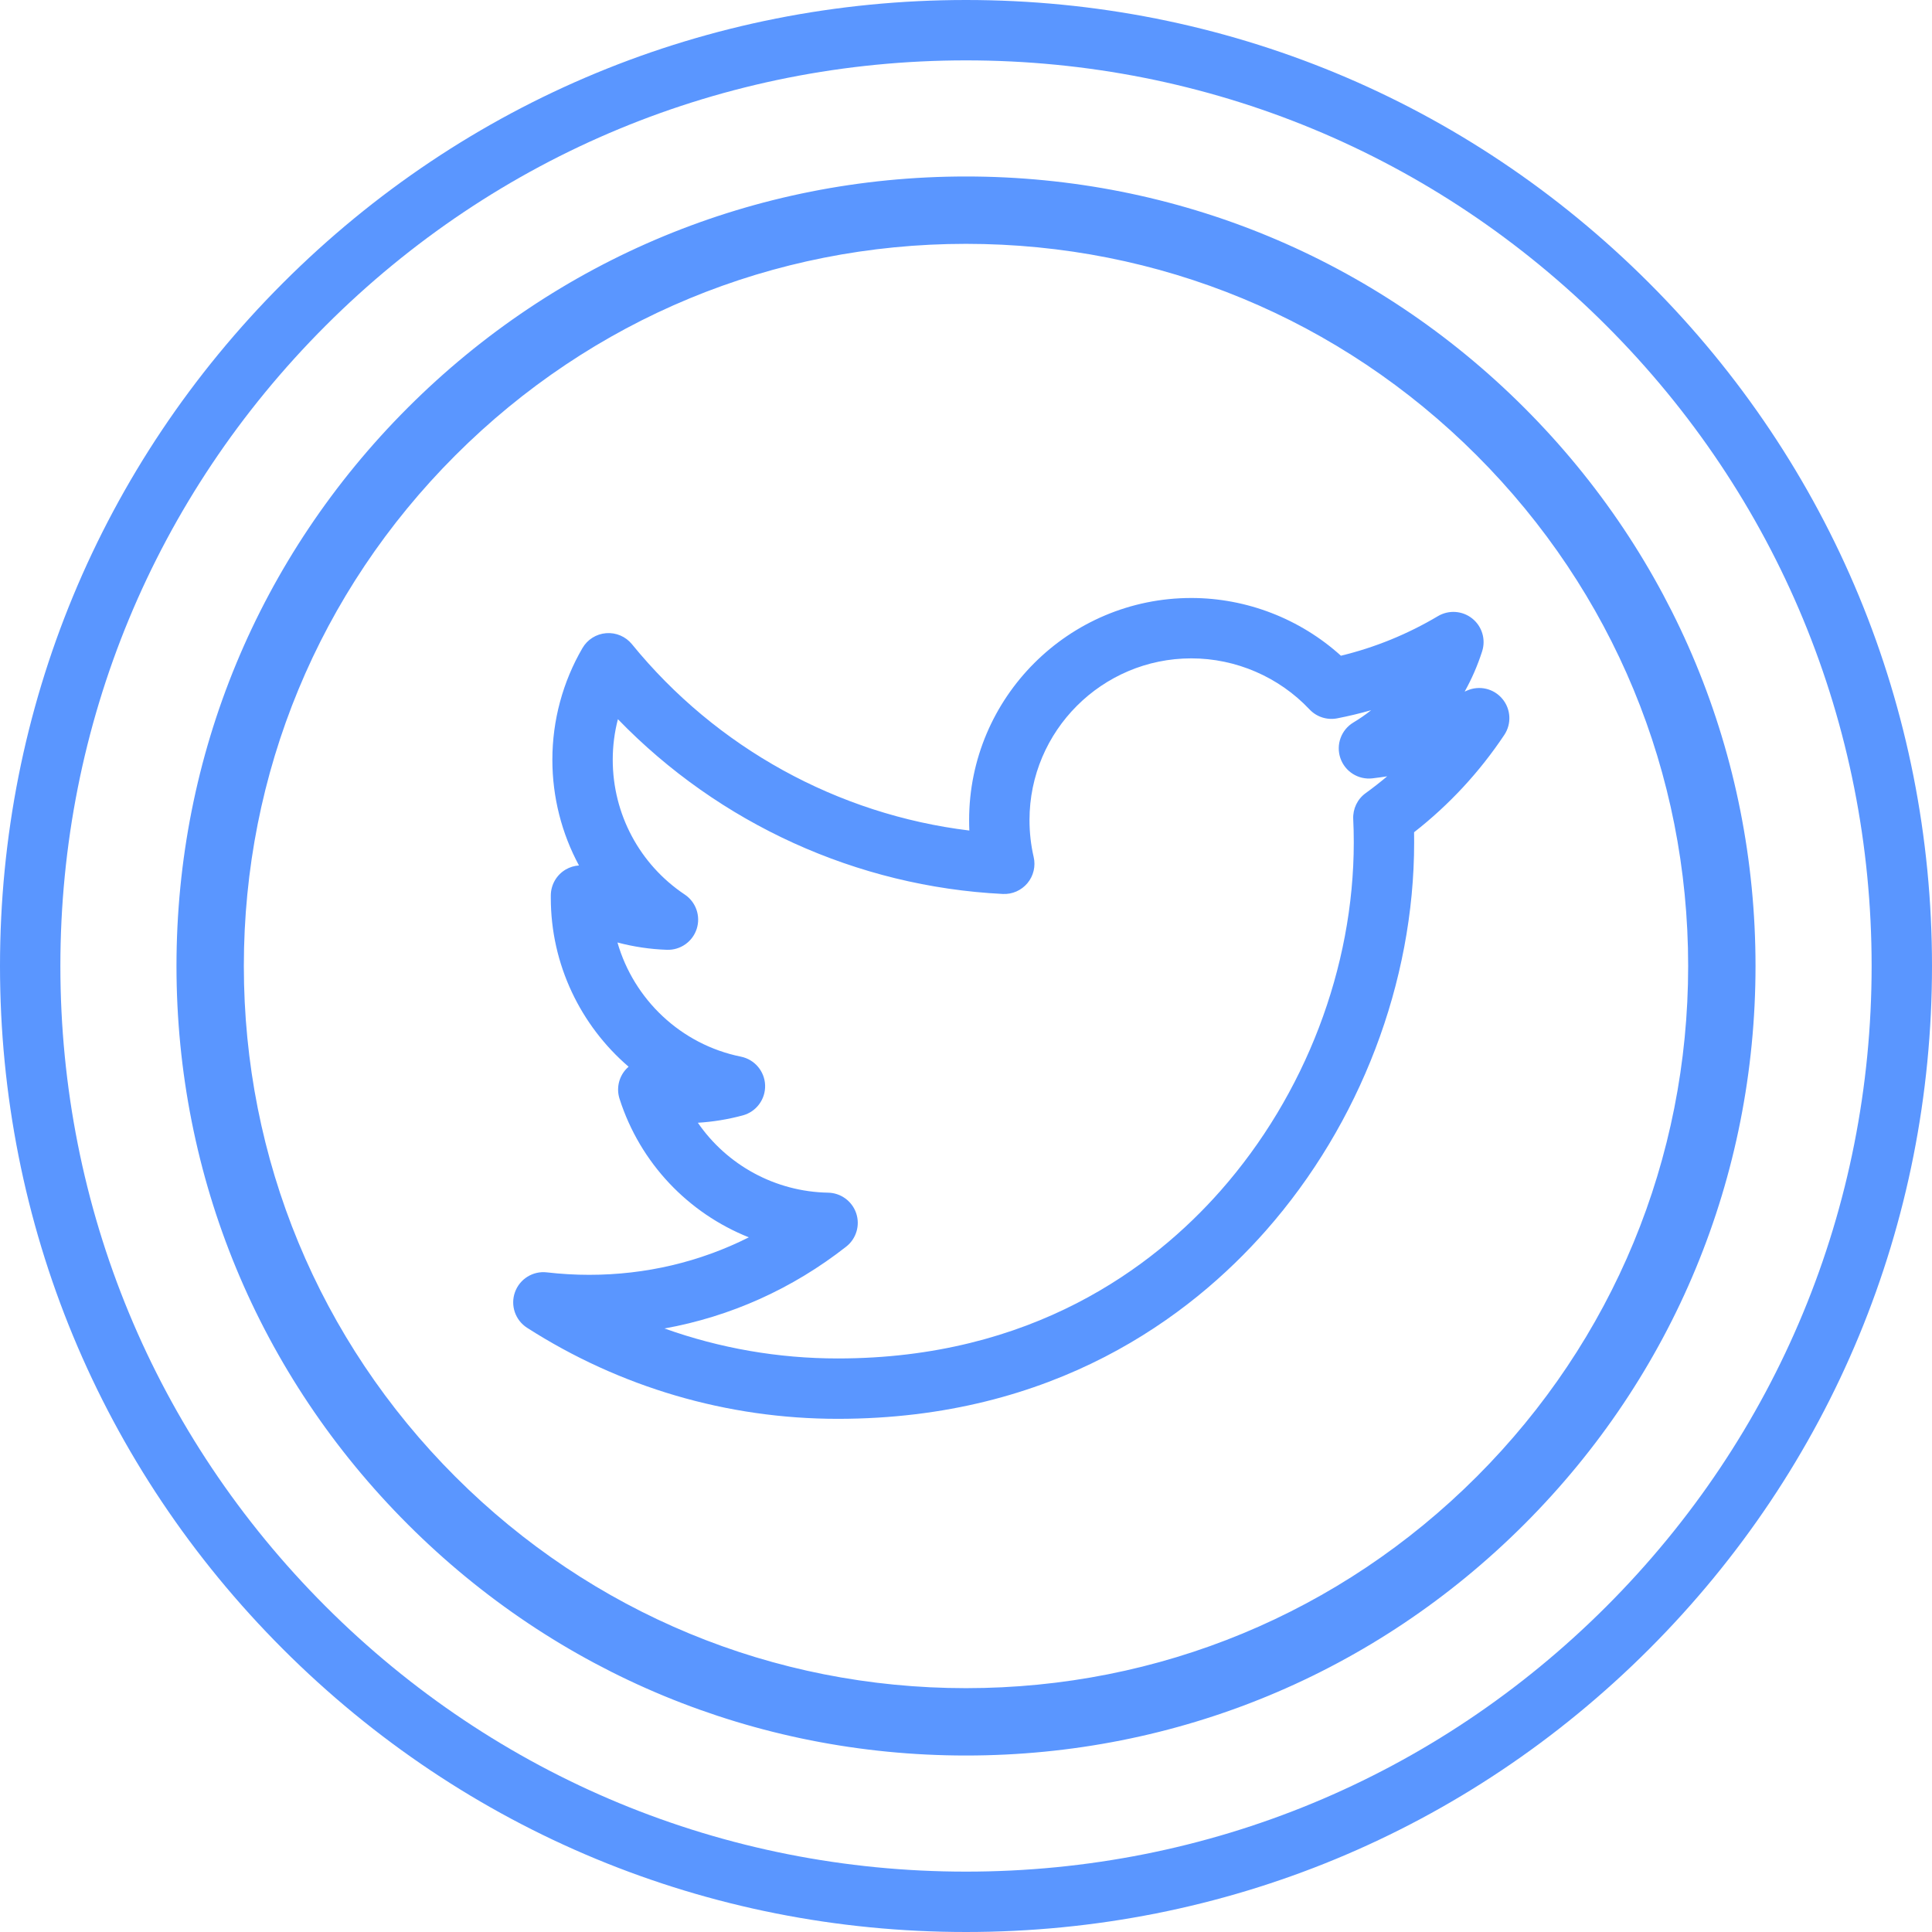
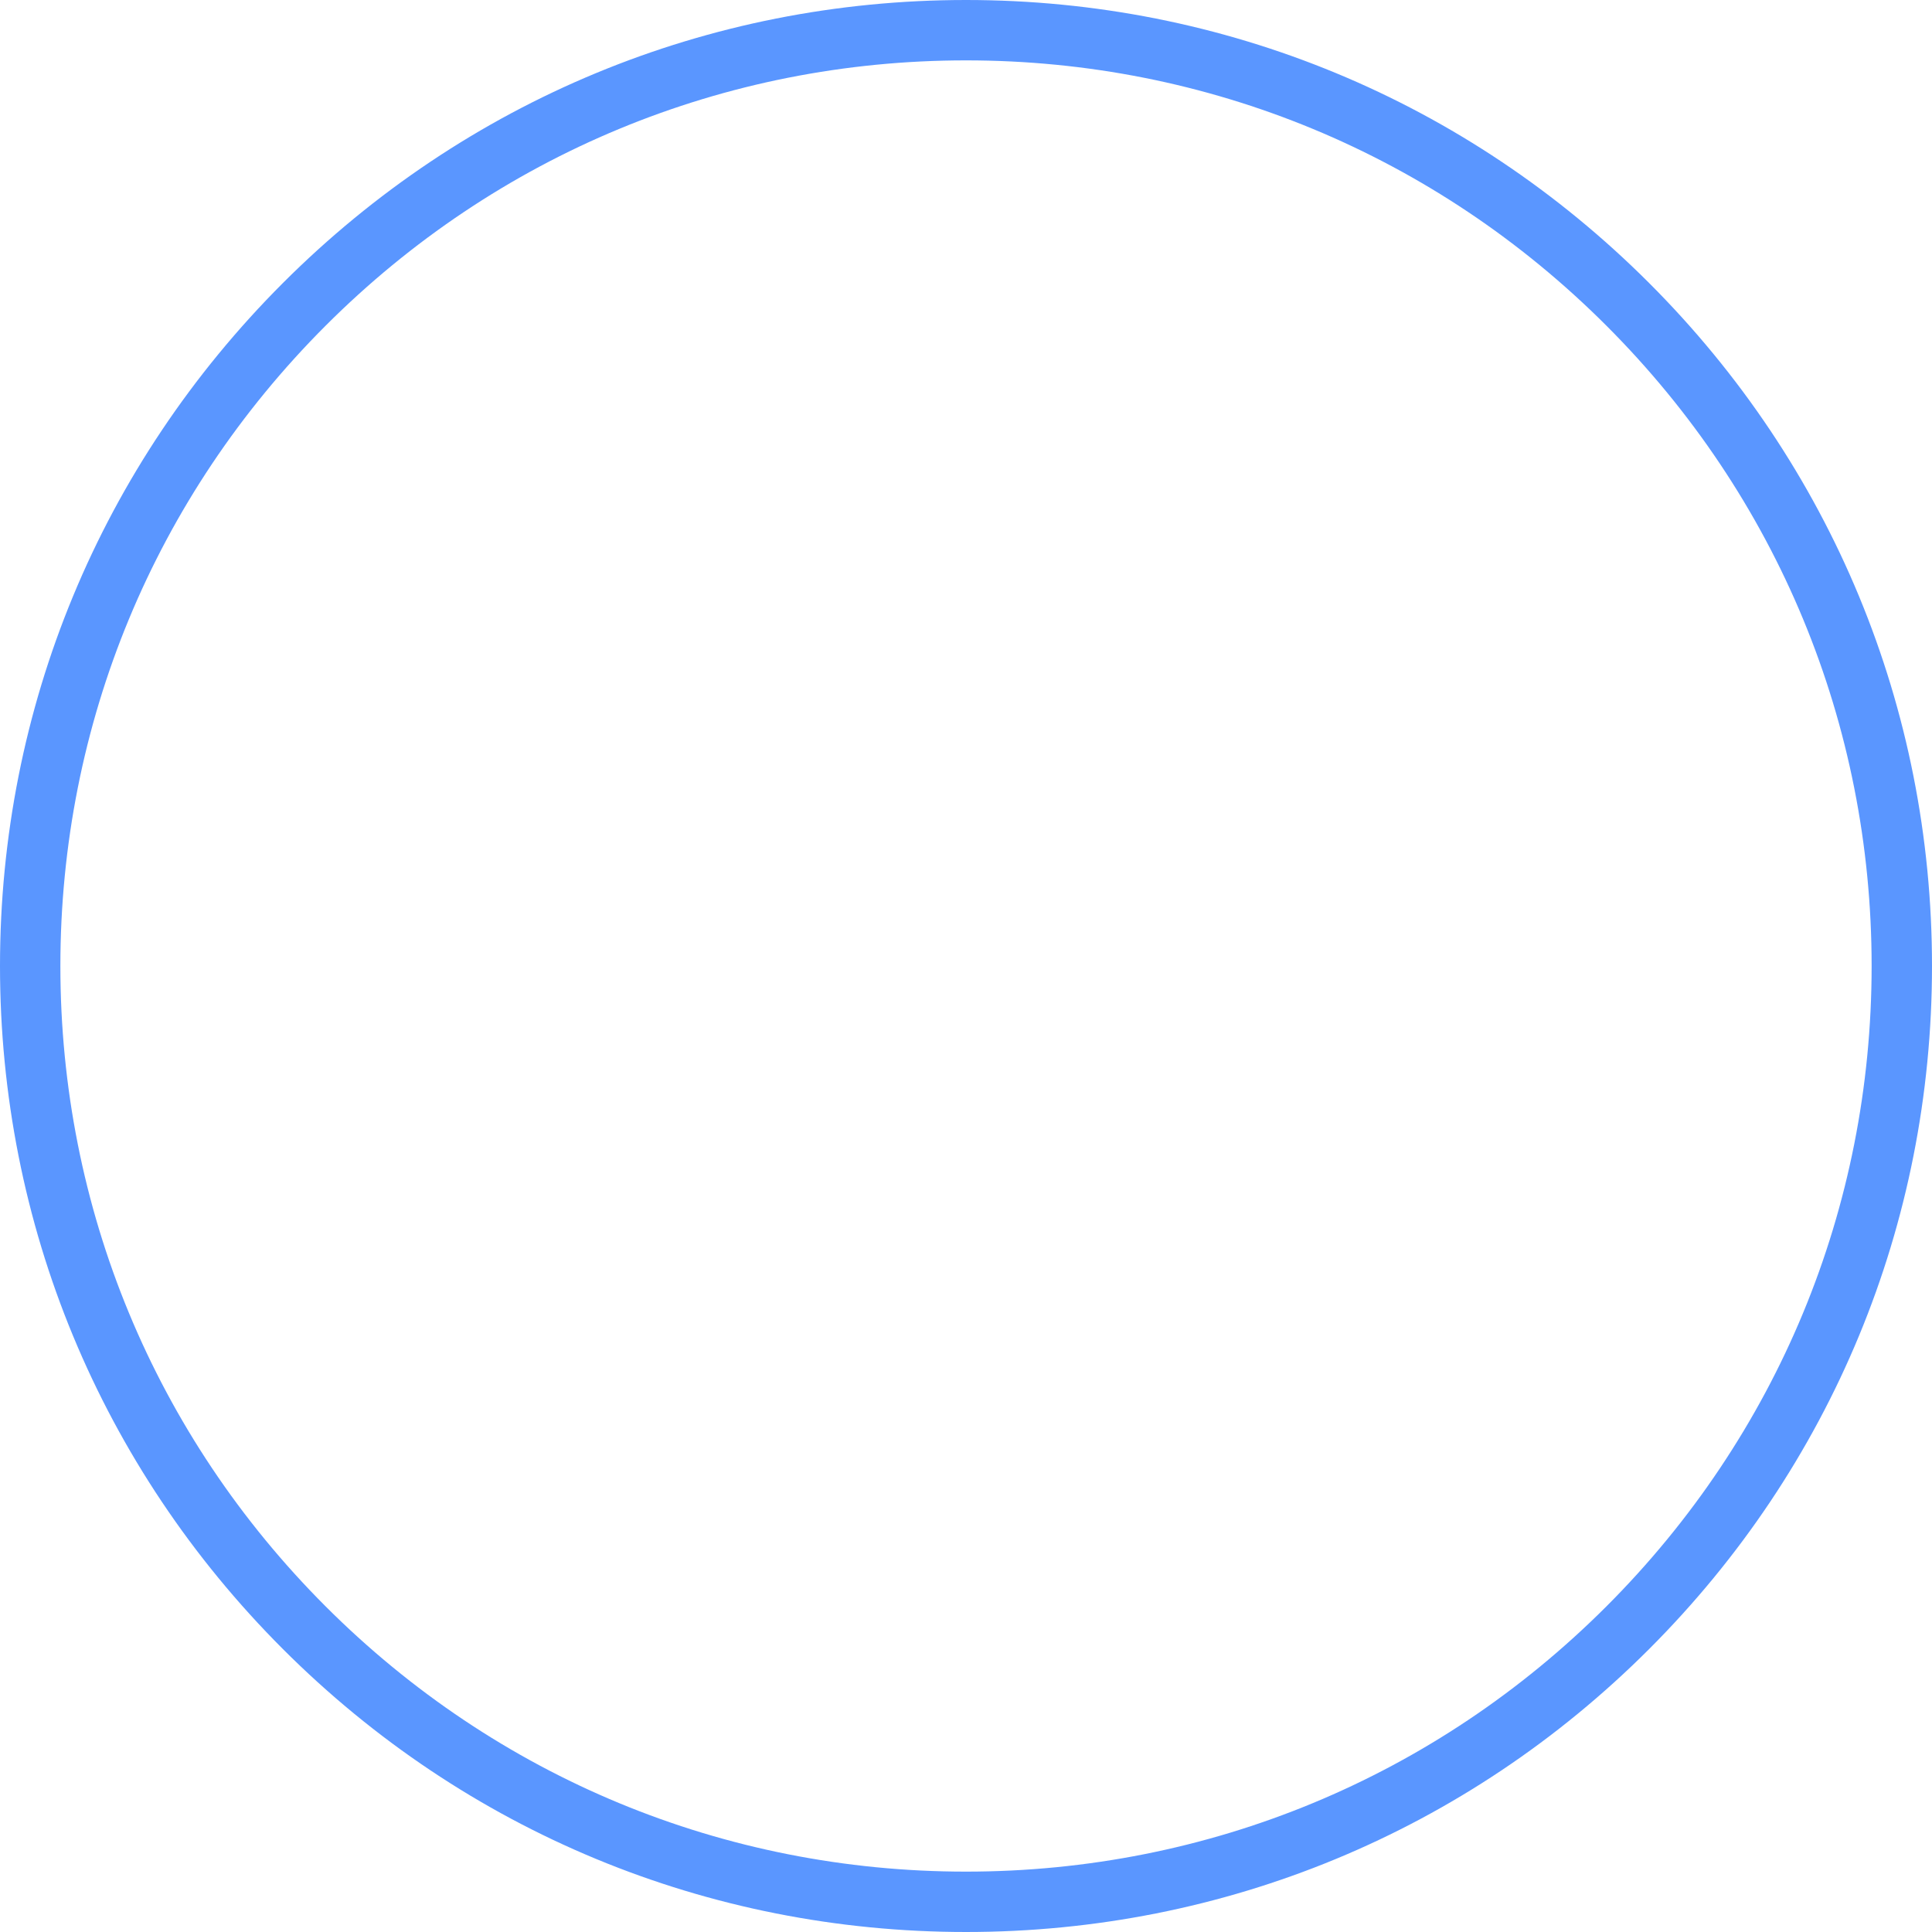
<svg xmlns="http://www.w3.org/2000/svg" width="52" height="52" viewBox="0 0 52 52" fill="none">
  <path d="M44.385 7.616C39.474 2.705 32.945 0 26 0C19.056 0 12.527 2.705 7.616 7.616C2.705 12.527 0 19.056 0 26C0 32.946 2.705 39.475 7.616 44.386C12.526 49.296 19.055 52 26 52C32.945 52 39.475 49.296 44.385 44.386C49.296 39.475 52 32.946 52 26C52 19.055 49.296 12.526 44.385 7.616ZM43.236 43.237C38.632 47.84 32.511 50.375 26 50.375C19.489 50.375 13.368 47.84 8.765 43.237C4.161 38.633 1.625 32.511 1.625 26C1.625 19.49 4.161 13.369 8.765 8.765C13.369 4.161 19.49 1.625 26 1.625C32.511 1.625 38.632 4.161 43.236 8.765C47.84 13.368 50.375 19.489 50.375 26C50.375 32.512 47.84 38.633 43.236 43.237Z" fill="#5A96FF" />
-   <path d="M40.488 19.781C40.689 19.48 40.667 19.083 40.434 18.807C40.202 18.53 39.815 18.441 39.484 18.587C39.463 18.596 39.443 18.605 39.422 18.614C39.613 18.271 39.771 17.908 39.892 17.53C39.995 17.208 39.889 16.857 39.624 16.646C39.36 16.436 38.994 16.411 38.703 16.583C37.884 17.07 37.007 17.427 36.091 17.649C34.994 16.656 33.551 16.095 32.064 16.095C28.766 16.095 26.084 18.776 26.084 22.072C26.084 22.166 26.086 22.261 26.09 22.354C22.549 21.923 19.282 20.129 17.009 17.339C16.84 17.132 16.581 17.021 16.315 17.042C16.049 17.063 15.811 17.212 15.677 17.443C15.147 18.352 14.867 19.391 14.867 20.449C14.867 21.46 15.12 22.434 15.583 23.294C15.459 23.302 15.336 23.339 15.225 23.404C14.977 23.55 14.825 23.817 14.825 24.105V24.169C14.825 25.959 15.628 27.602 16.919 28.711C16.89 28.735 16.864 28.761 16.839 28.789C16.65 29.004 16.588 29.302 16.675 29.574C17.23 31.309 18.529 32.655 20.155 33.303C18.835 33.967 17.377 34.312 15.857 34.312C15.475 34.312 15.091 34.289 14.719 34.246C14.343 34.202 13.987 34.424 13.86 34.78C13.733 35.136 13.868 35.533 14.186 35.737C16.686 37.34 19.577 38.188 22.547 38.188C28.382 38.188 32.035 35.433 34.072 33.122C36.608 30.245 38.062 26.436 38.062 22.672C38.062 22.579 38.061 22.489 38.06 22.4C39.005 21.662 39.82 20.782 40.488 19.781ZM36.759 21.346C36.535 21.506 36.409 21.77 36.422 22.045C36.432 22.245 36.437 22.45 36.437 22.672C36.437 26.046 35.131 29.463 32.853 32.047C31.037 34.107 27.775 36.563 22.547 36.563C20.947 36.563 19.373 36.288 17.885 35.756C19.663 35.435 21.327 34.689 22.776 33.553C23.046 33.341 23.154 32.982 23.045 32.656C22.935 32.33 22.633 32.108 22.289 32.101C20.859 32.075 19.564 31.354 18.783 30.219C19.191 30.194 19.596 30.128 19.992 30.021C20.356 29.923 20.605 29.587 20.593 29.21C20.581 28.834 20.311 28.515 19.942 28.44C18.323 28.113 17.059 26.898 16.619 25.367C17.053 25.482 17.501 25.549 17.951 25.564C18.314 25.576 18.641 25.346 18.752 25C18.863 24.654 18.731 24.277 18.429 24.076C17.216 23.266 16.492 21.91 16.492 20.449C16.492 20.079 16.539 19.712 16.631 19.357C19.354 22.169 23.061 23.865 26.99 24.061C27.246 24.074 27.49 23.966 27.654 23.77C27.817 23.575 27.879 23.313 27.821 23.065C27.747 22.745 27.709 22.411 27.709 22.072C27.709 19.672 29.663 17.72 32.065 17.72C33.263 17.72 34.422 18.22 35.245 19.093C35.436 19.297 35.718 19.387 35.992 19.334C36.3 19.274 36.604 19.201 36.905 19.115C36.754 19.235 36.595 19.345 36.428 19.445C36.099 19.642 35.953 20.041 36.076 20.404C36.2 20.767 36.559 20.994 36.94 20.949C37.072 20.933 37.204 20.916 37.336 20.895C37.15 21.052 36.957 21.202 36.759 21.346Z" fill="#5A96FF" />
-   <path d="M40.938 11.063C36.948 7.073 31.642 4.875 26 4.875C20.358 4.875 15.053 7.073 11.063 11.063C7.073 15.053 4.875 20.358 4.875 26C4.875 31.643 7.073 36.949 11.063 40.938C15.052 44.928 20.358 47.125 26 47.125C31.643 47.125 36.948 44.928 40.938 40.938C44.928 36.949 47.125 31.643 47.125 26C47.125 20.358 44.928 15.053 40.938 11.063ZM39.833 39.834C36.138 43.528 31.226 45.562 26 45.562C20.774 45.562 15.862 43.528 12.167 39.834C8.472 36.139 6.438 31.226 6.438 26C6.438 20.775 8.472 15.863 12.167 12.168C15.863 8.472 20.775 6.438 26 6.438C31.226 6.438 36.138 8.472 39.833 12.167C43.528 15.863 45.562 20.775 45.562 26C45.562 31.226 43.528 36.139 39.833 39.834Z" fill="#5A96FF" stroke="#5A96FF" stroke-width="0.25" />
</svg>